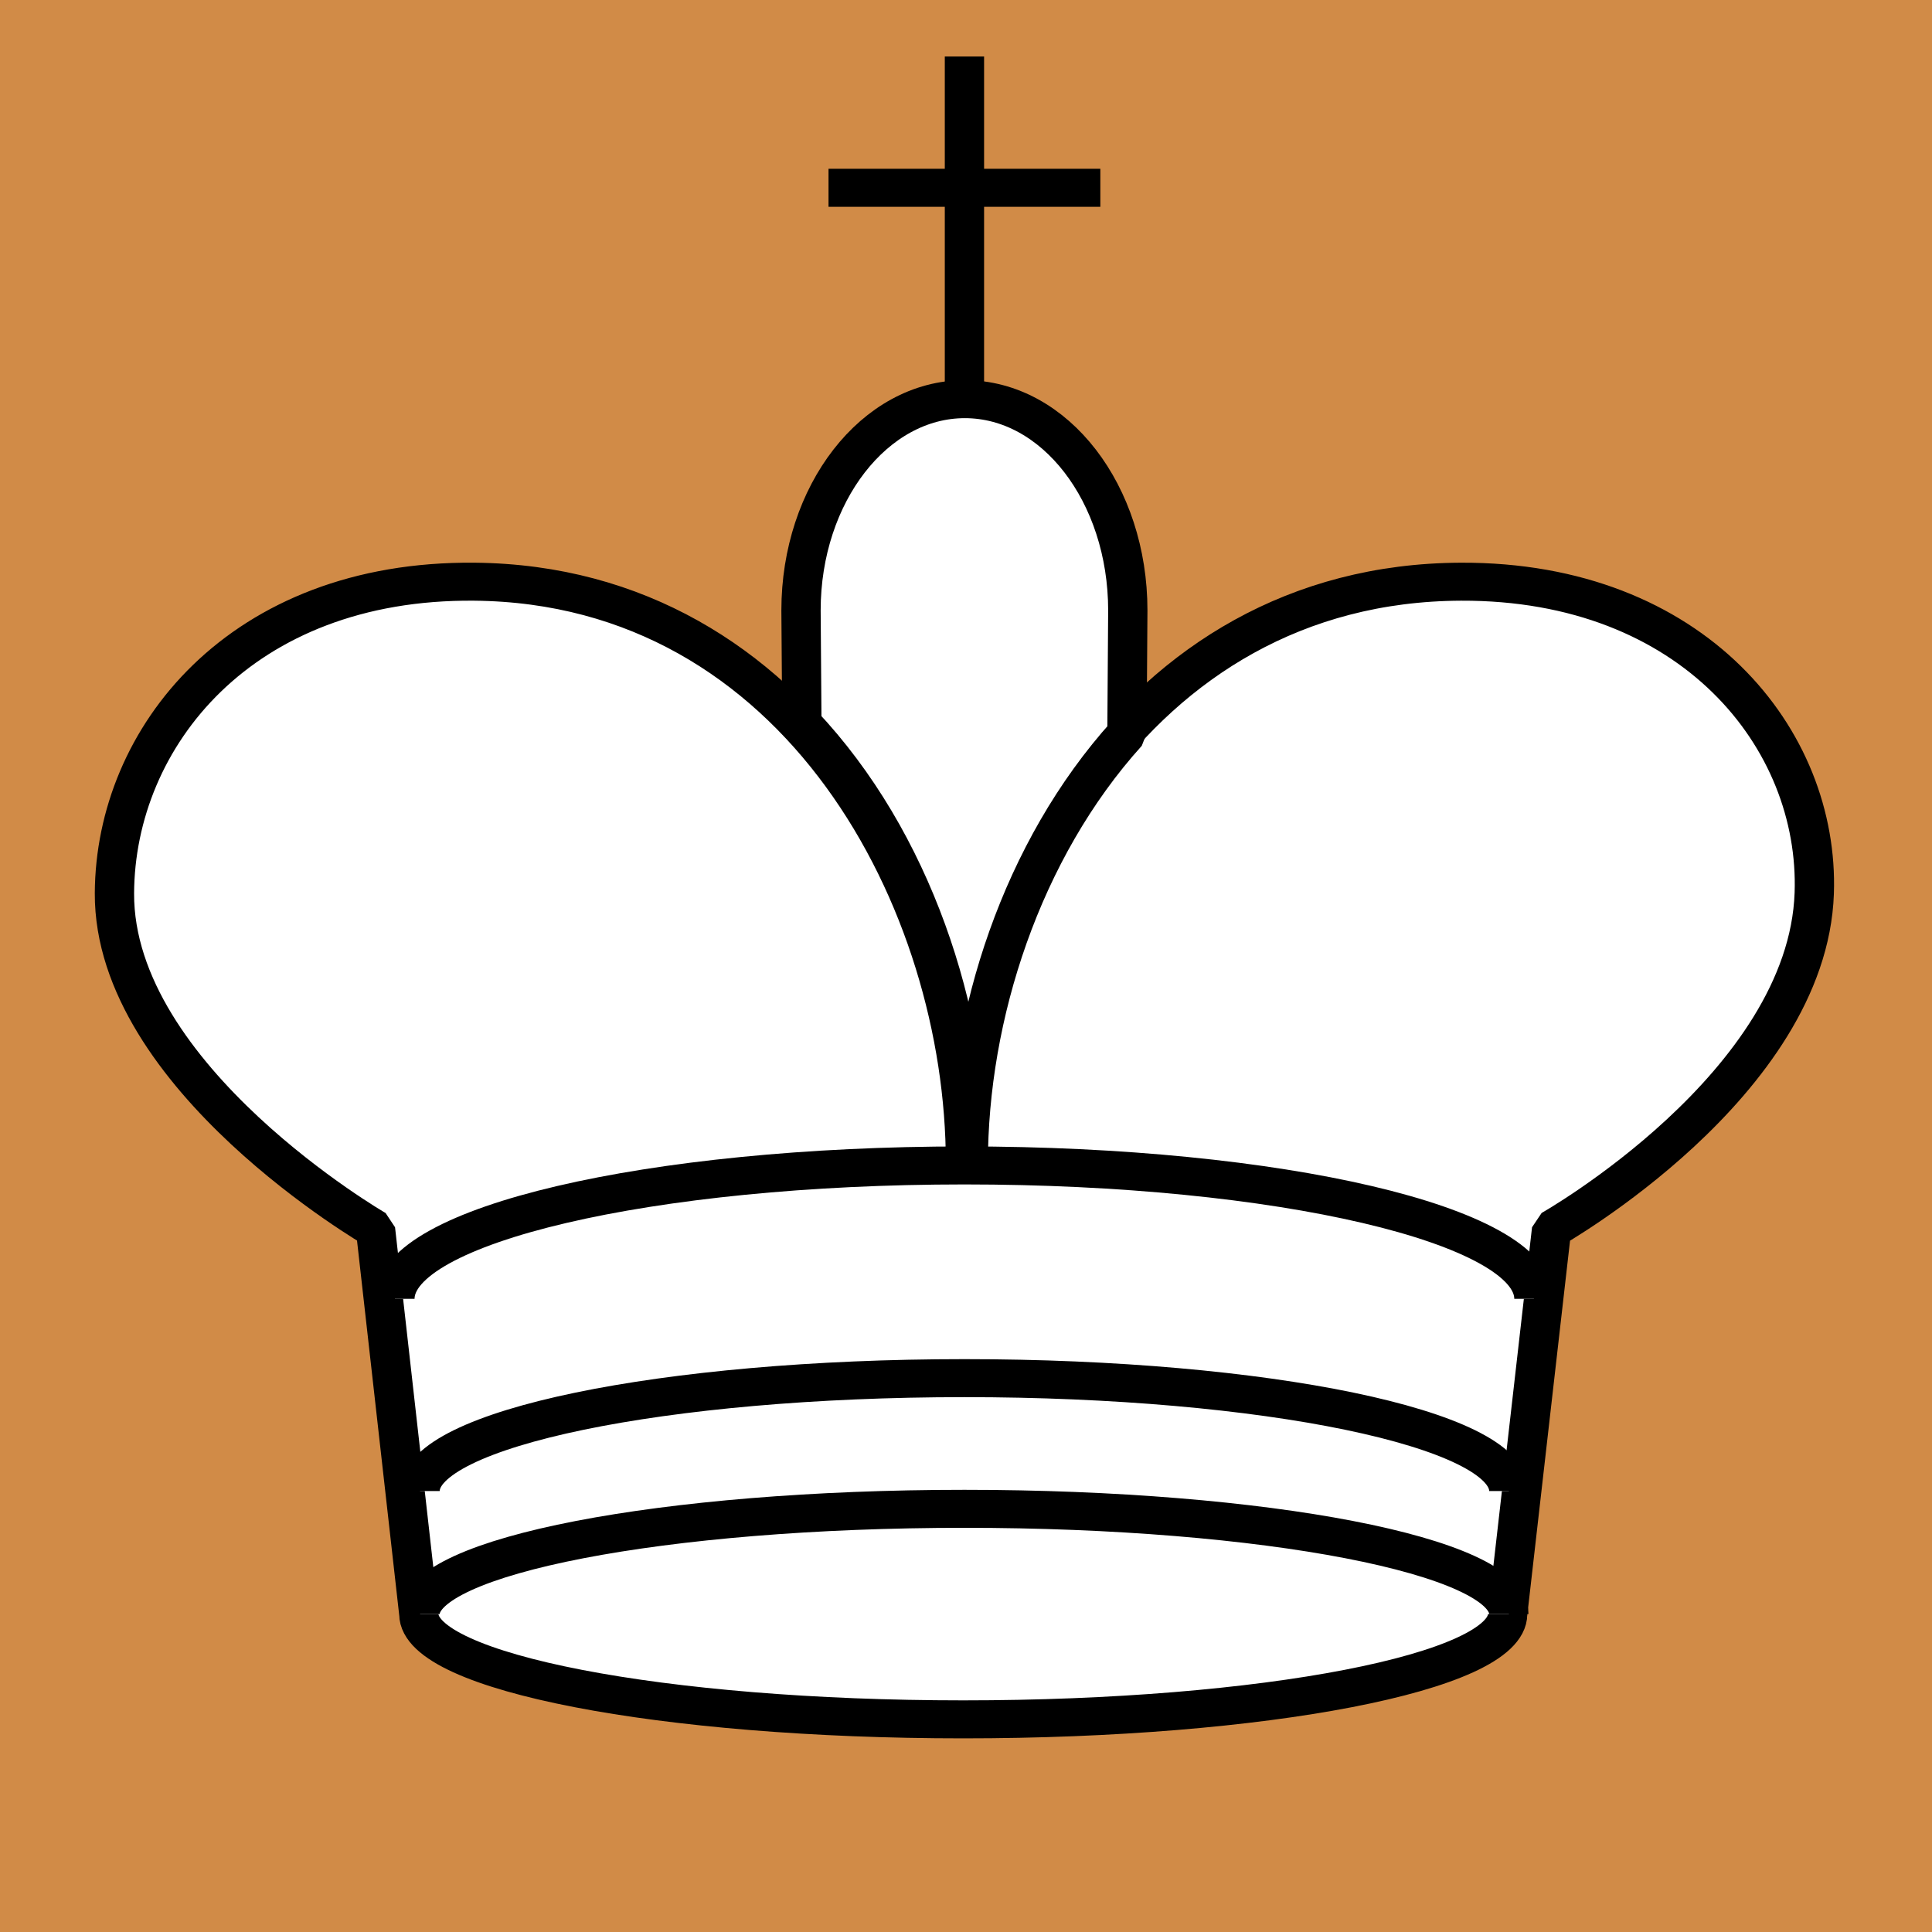
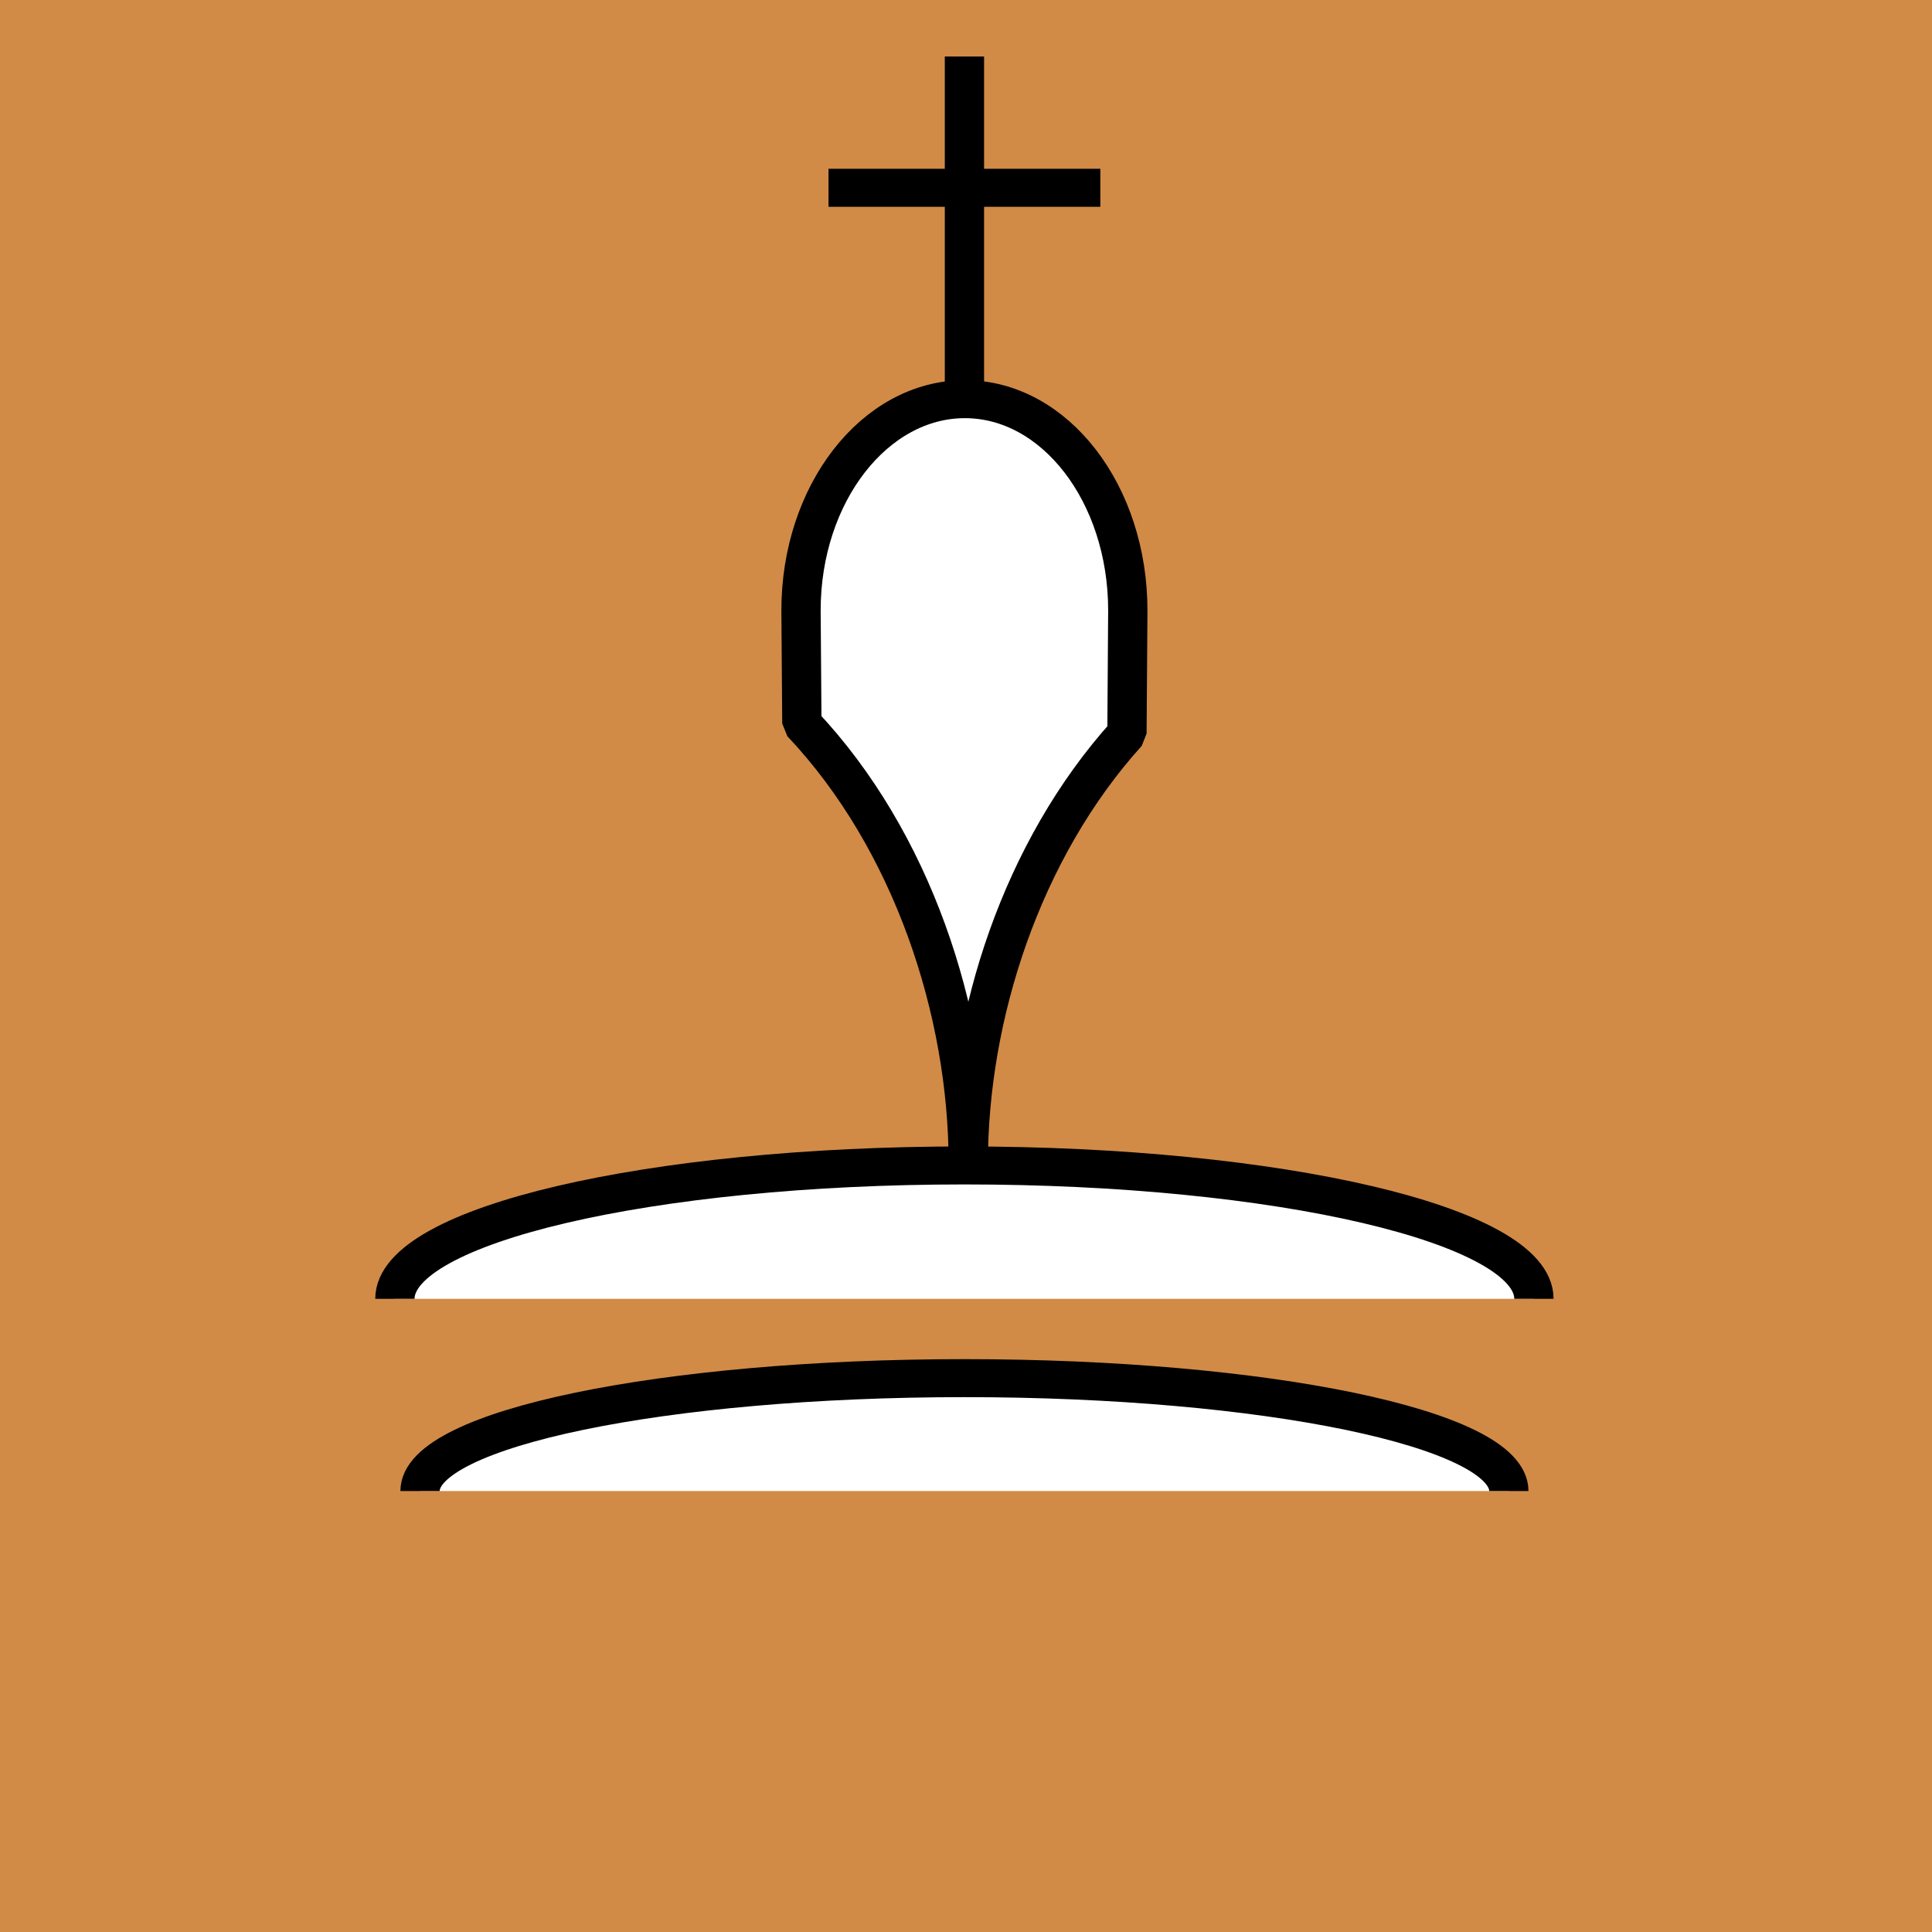
<svg xmlns="http://www.w3.org/2000/svg" width="45" height="45">
  <g>
    <title>Layer 1</title>
    <g id="layer1">
      <rect x="0" y="0" width="45" height="45" style="fill:#d18b47; stroke:none;" />
      <g transform="matrix(0.636 0 0 0.615 -267.745 108.022)" id="g1101" display="inline">
-         <path d="m476.196,-114.515c0,2.202 -8.926,3.987 -19.937,3.987c-11.011,0 -19.937,-1.785 -19.937,-3.987l-1.587,-14.572c0,0 -9.594,-5.739 -9.561,-12.729c0.027,-5.897 4.618,-11.881 13.183,-11.799c11.915,0.114 17.984,12.165 17.984,22.012c0,-9.846 6.037,-21.963 18.146,-22.012c8.51,-0.034 13.134,5.966 12.938,11.799c-0.243,7.249 -9.62,12.729 -9.62,12.729l-1.609,14.572l-0,0z" id="path312" stroke-linejoin="bevel" stroke-width="1.439" stroke="#000000" fill-rule="nonzero" fill="#ffffff" />
        <path d="m436.366,-119.176c0,-2.361 8.926,-4.275 19.937,-4.275c11.011,0 19.937,1.914 19.937,4.275" id="path314" stroke-width="1.439" stroke="#000000" fill-rule="nonzero" fill="#ffffff" />
        <path d="m435.445,-126.455c0,-2.79 9.338,-5.052 20.857,-5.052c11.519,0 20.857,2.262 20.857,5.052" id="path316" stroke-width="1.439" stroke="#000000" fill-rule="nonzero" fill="#ffffff" />
-         <path d="m436.366,-114.515c0,-2.202 8.926,-3.987 19.937,-3.987c11.011,0 19.937,1.785 19.937,3.987" id="path321" stroke-width="1.439" stroke="#000000" fill-rule="nonzero" fill="#ffffff" />
        <path d="m456.318,-160.528c-3.305,0 -6,3.583 -6,8l0.031,4.281c4.053,4.436 6.094,10.936 6.094,16.656c0,-5.566 1.947,-11.854 5.812,-16.281l0.031,-4.656c0,-4.417 -2.664,-8 -5.969,-8l0,0z" id="path1091" stroke-linejoin="bevel" stroke-width="1.439" stroke="#000000" fill-rule="nonzero" fill="#ffffff" />
        <path d="m456.303,-173.506l0,13.544" id="path1097" stroke-linejoin="bevel" stroke-width="1.439" stroke="#000000" fill="none" />
        <path d="m451.325,-168.533l9.955,0" id="path1099" stroke-linejoin="bevel" stroke-width="1.439" stroke="#000000" fill="none" />
      </g>
    </g>
  </g>
</svg>